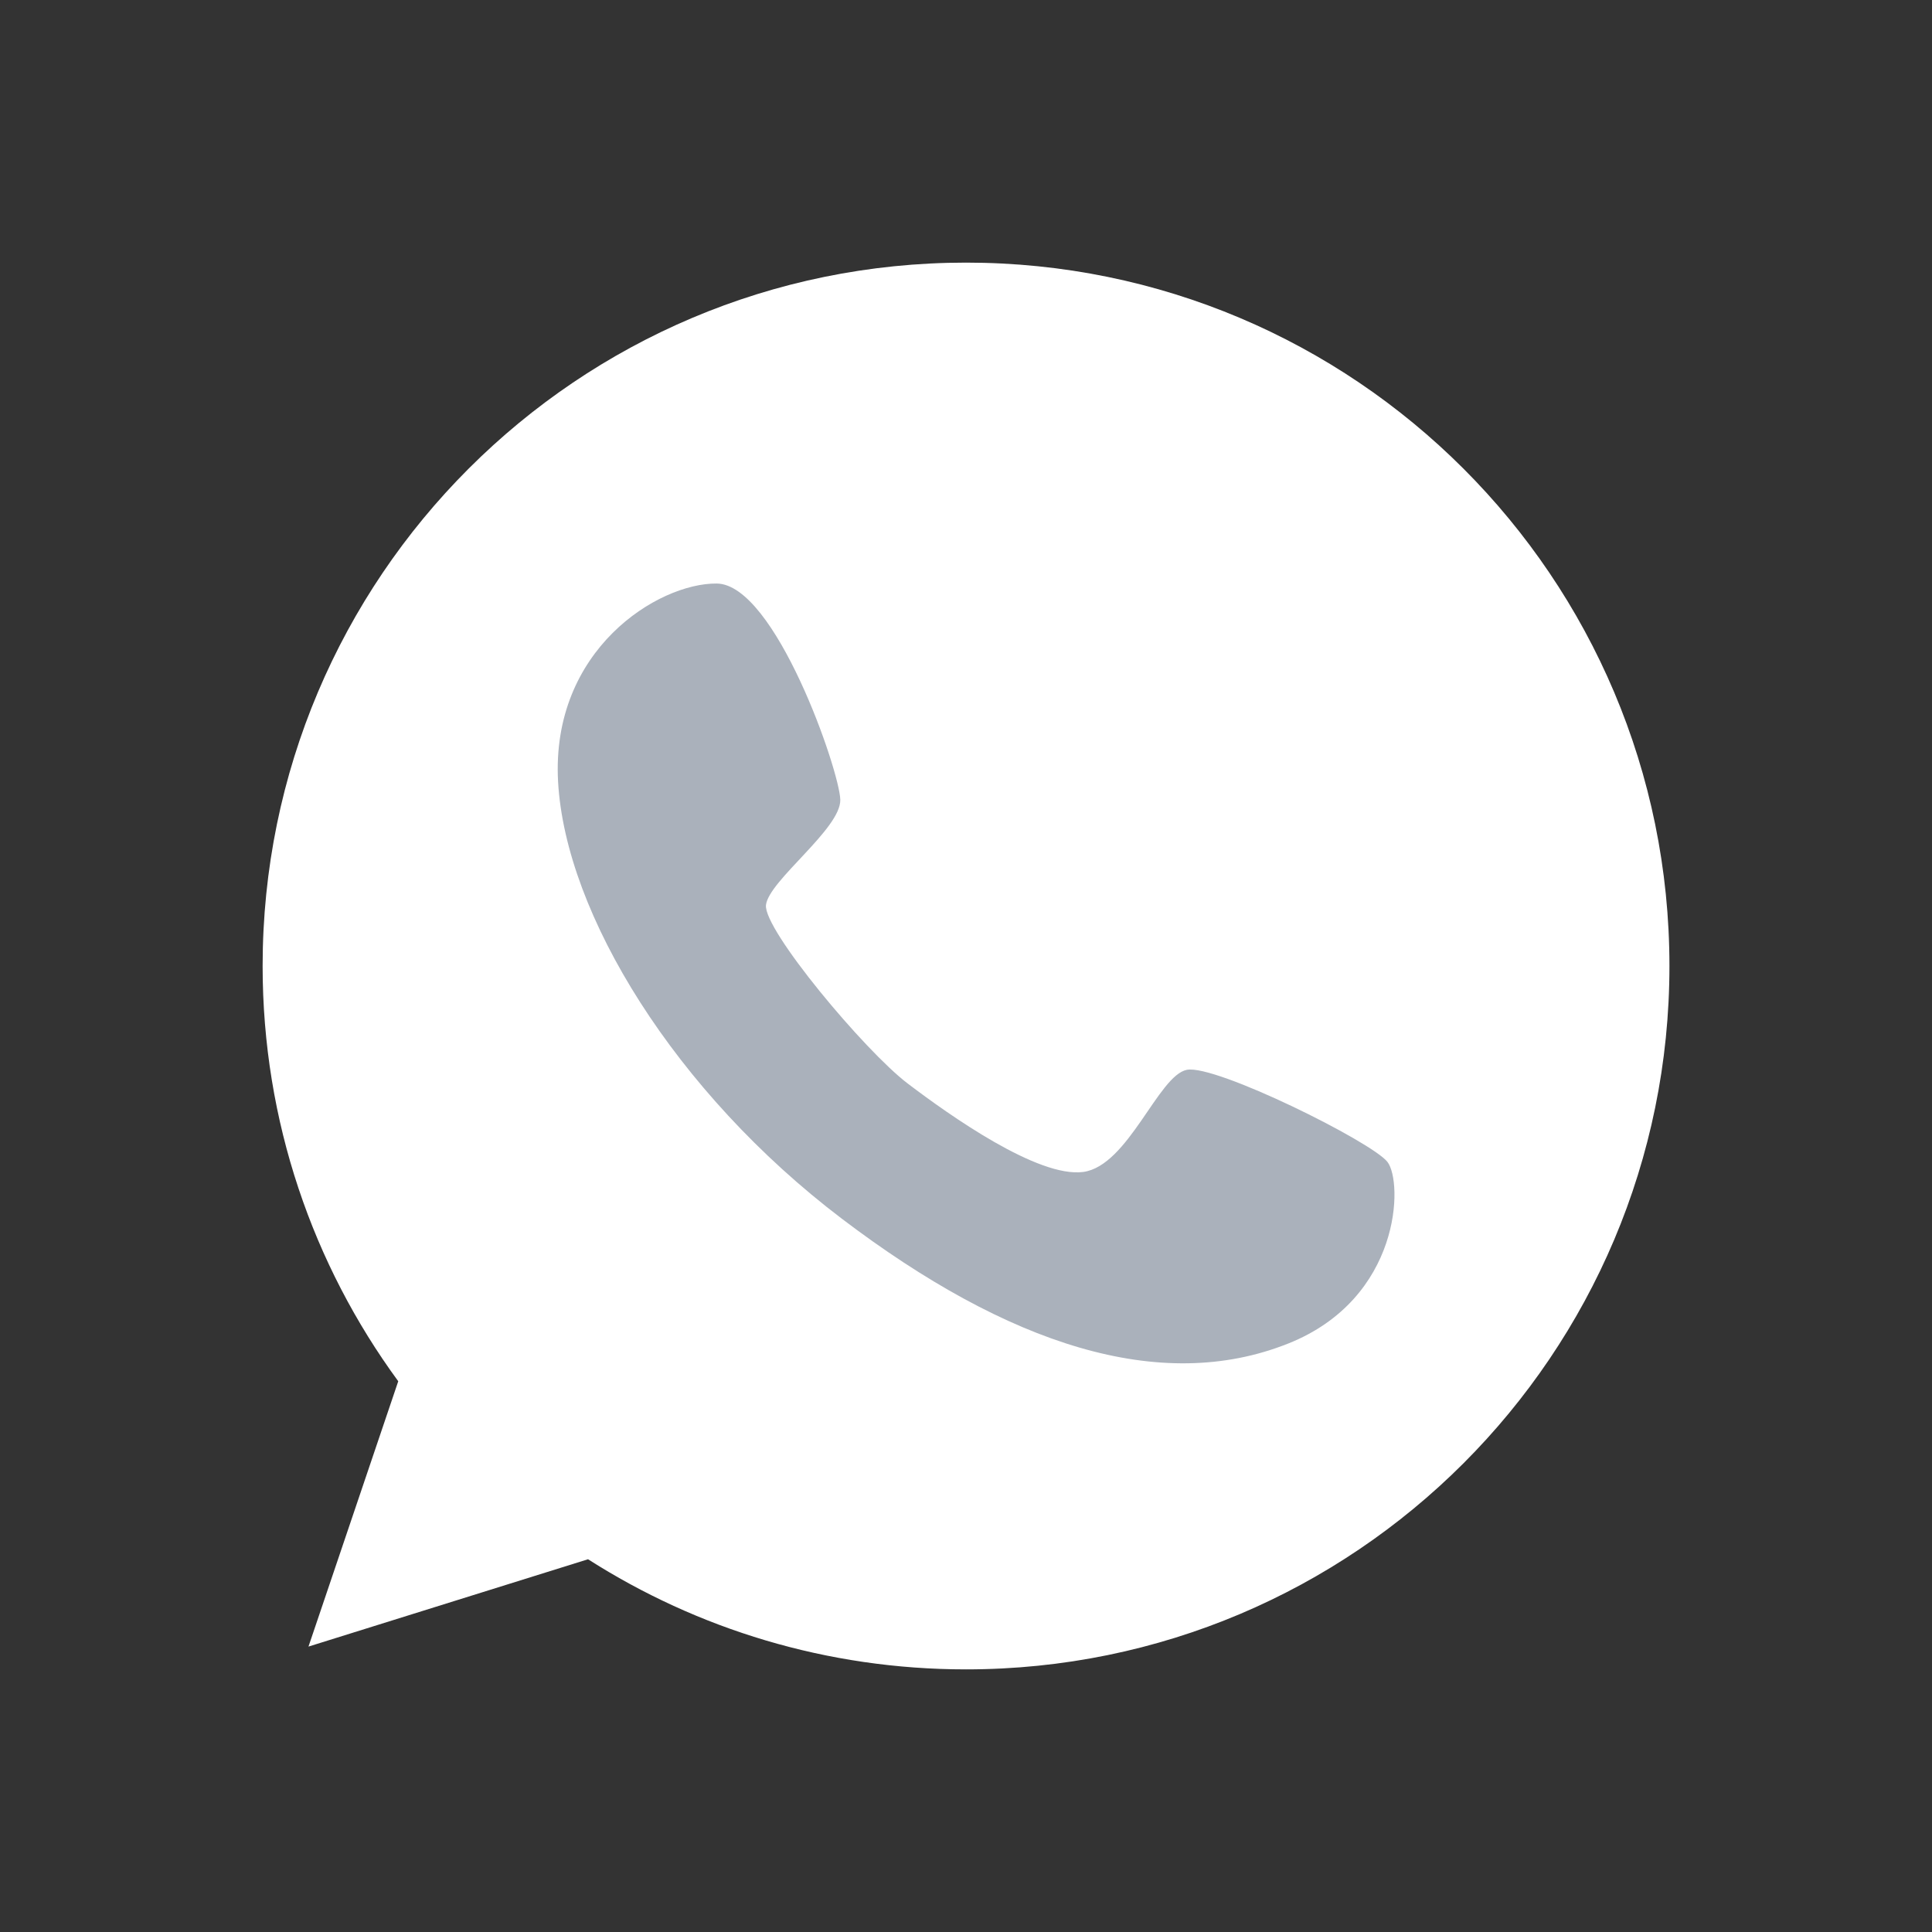
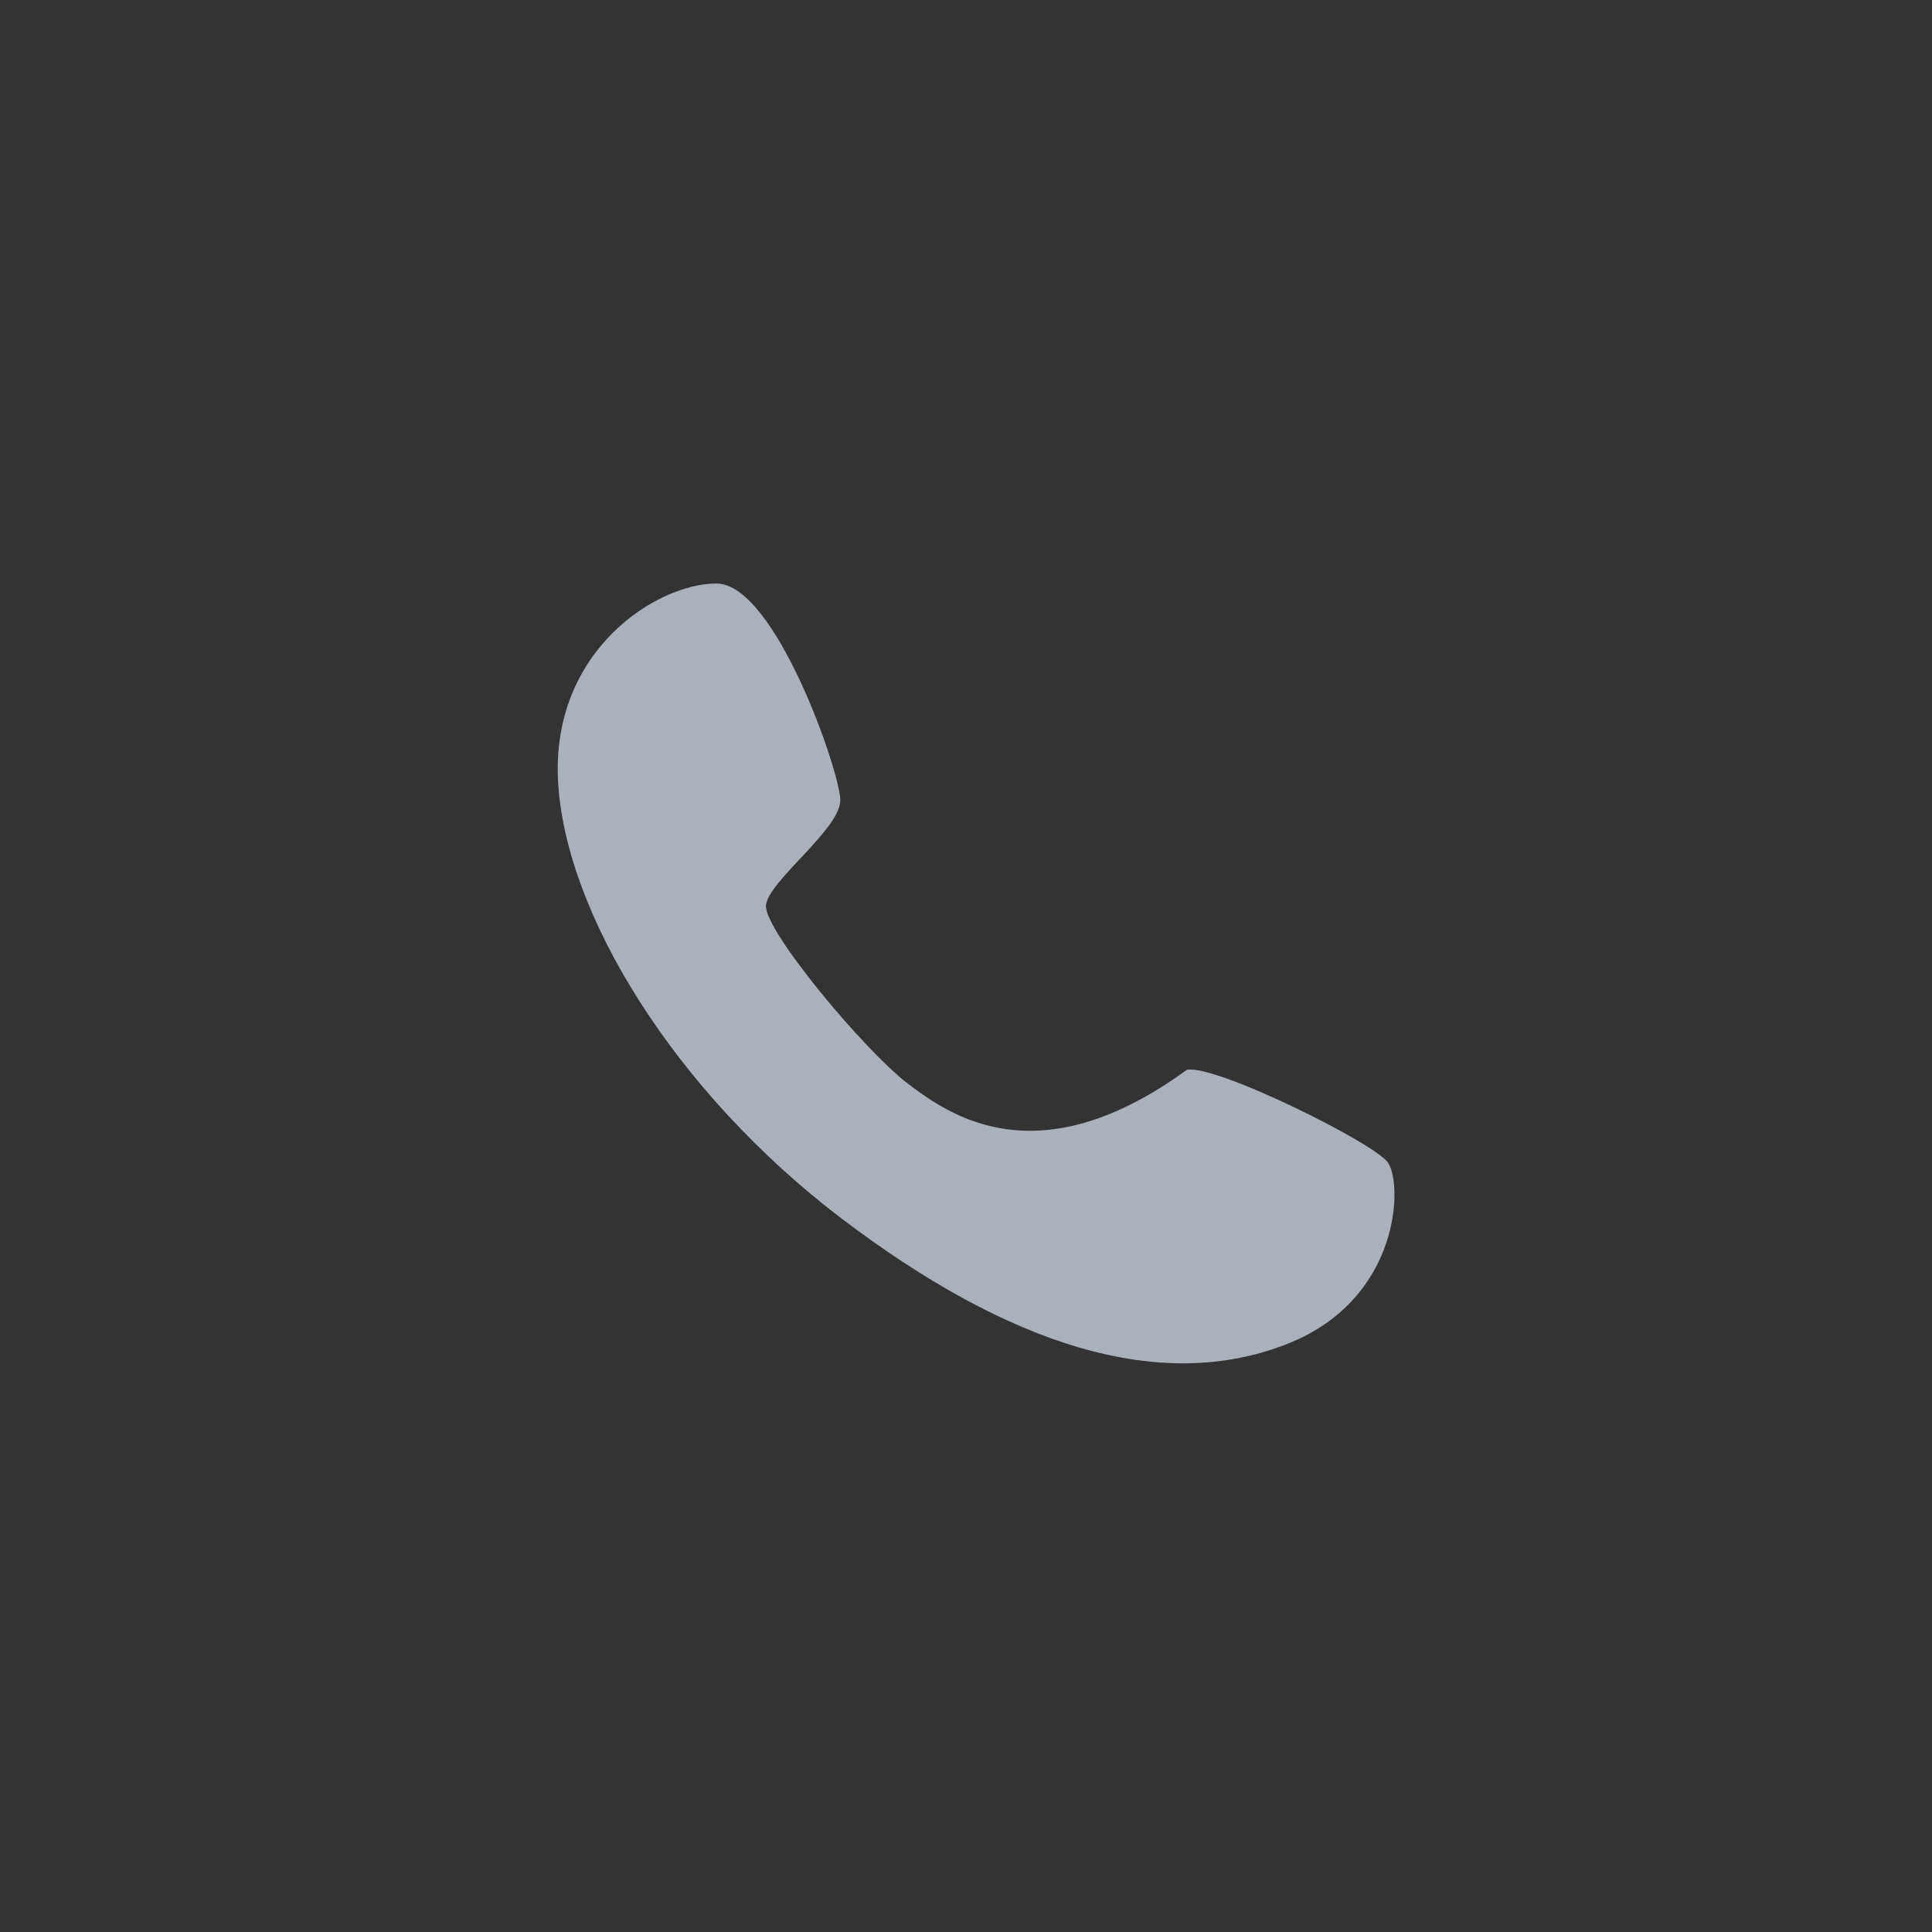
<svg xmlns="http://www.w3.org/2000/svg" width="30" height="30" viewBox="0 0 30 30" fill="none">
  <rect x="0" y="0" width="30" height="30" fill="#333333" stroke="none" />
-   <path d="M15 4.078C8.968 4.078 4.078 8.968 4.078 15C4.078 17.412 4.86 19.641 6.184 21.448L4.79 25.568L9.131 24.212C10.826 25.294 12.84 25.922 15 25.922C21.033 25.922 25.923 21.032 25.923 15C25.923 8.967 21.033 4.078 15 4.078Z" fill="white" />
-   <path d="M14.091 16.822C13.428 16.317 11.851 14.434 11.894 14.053C11.938 13.673 13.059 12.868 13.048 12.418C13.037 11.969 12.037 9.07 11.129 9.061C10.22 9.053 8.551 10.088 8.666 12.141C8.781 14.195 10.488 16.963 13.072 18.924C15.655 20.885 18.02 21.654 20.004 20.862C21.761 20.161 21.787 18.354 21.544 18.042C21.302 17.731 18.874 16.525 18.43 16.612C17.986 16.698 17.521 18.102 16.821 18.198C16.121 18.292 14.754 17.326 14.091 16.822Z" fill="#AAB1BB" />
+   <path d="M14.091 16.822C13.428 16.317 11.851 14.434 11.894 14.053C11.938 13.673 13.059 12.868 13.048 12.418C13.037 11.969 12.037 9.07 11.129 9.061C10.22 9.053 8.551 10.088 8.666 12.141C8.781 14.195 10.488 16.963 13.072 18.924C15.655 20.885 18.02 21.654 20.004 20.862C21.761 20.161 21.787 18.354 21.544 18.042C21.302 17.731 18.874 16.525 18.43 16.612C16.121 18.292 14.754 17.326 14.091 16.822Z" fill="#AAB1BB" />
</svg>